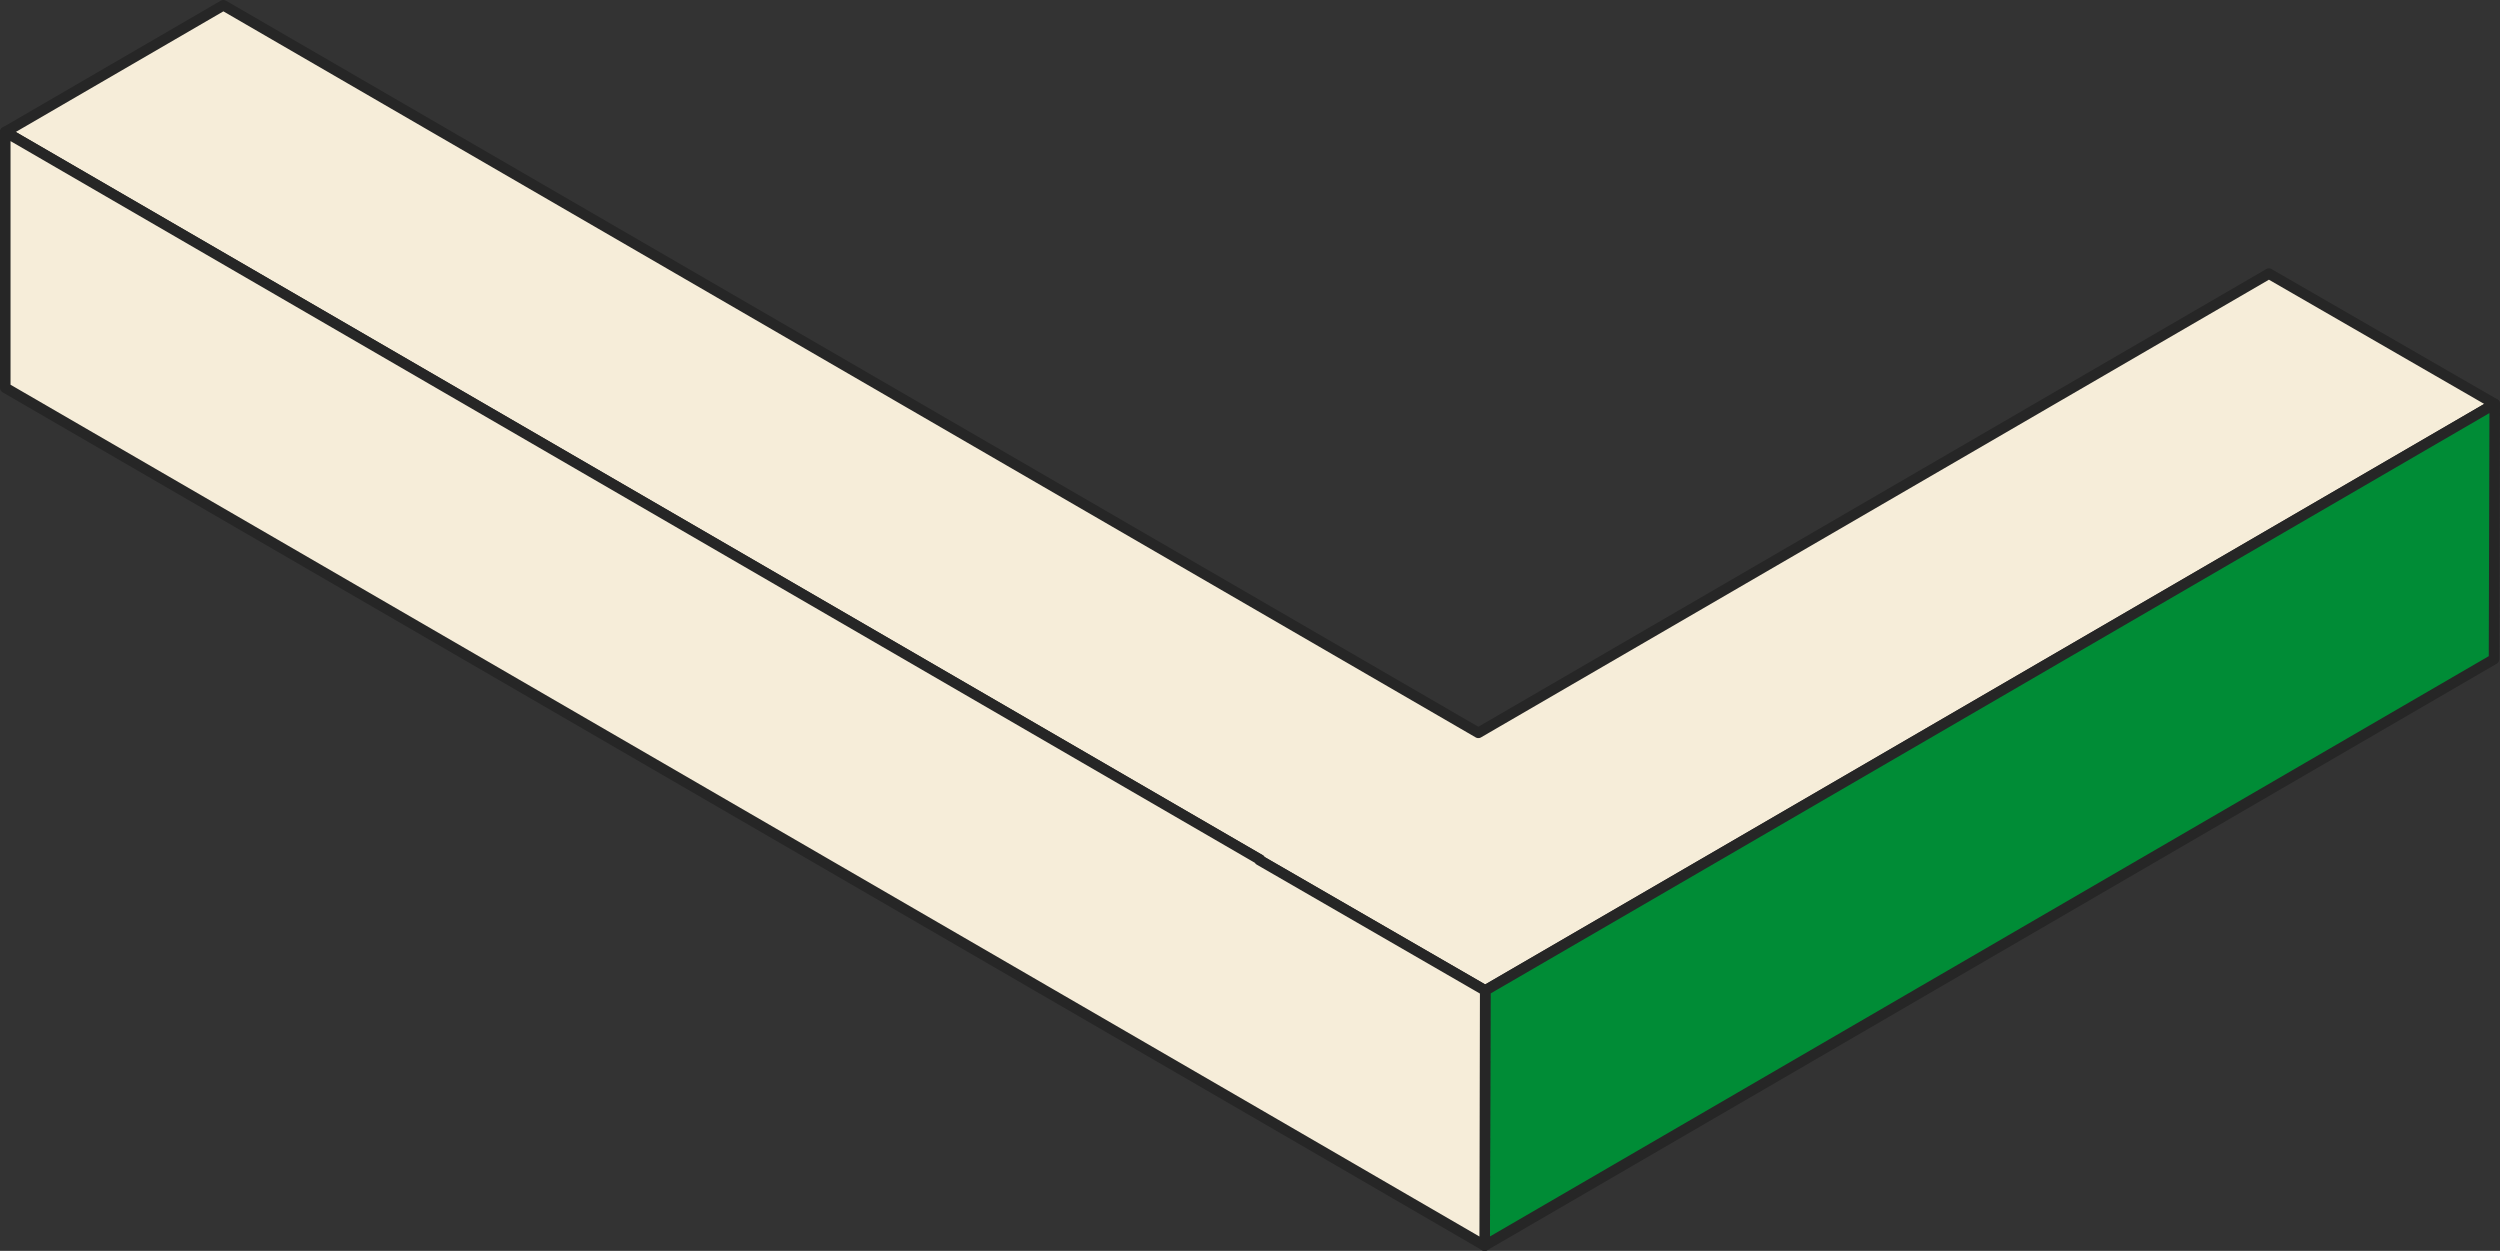
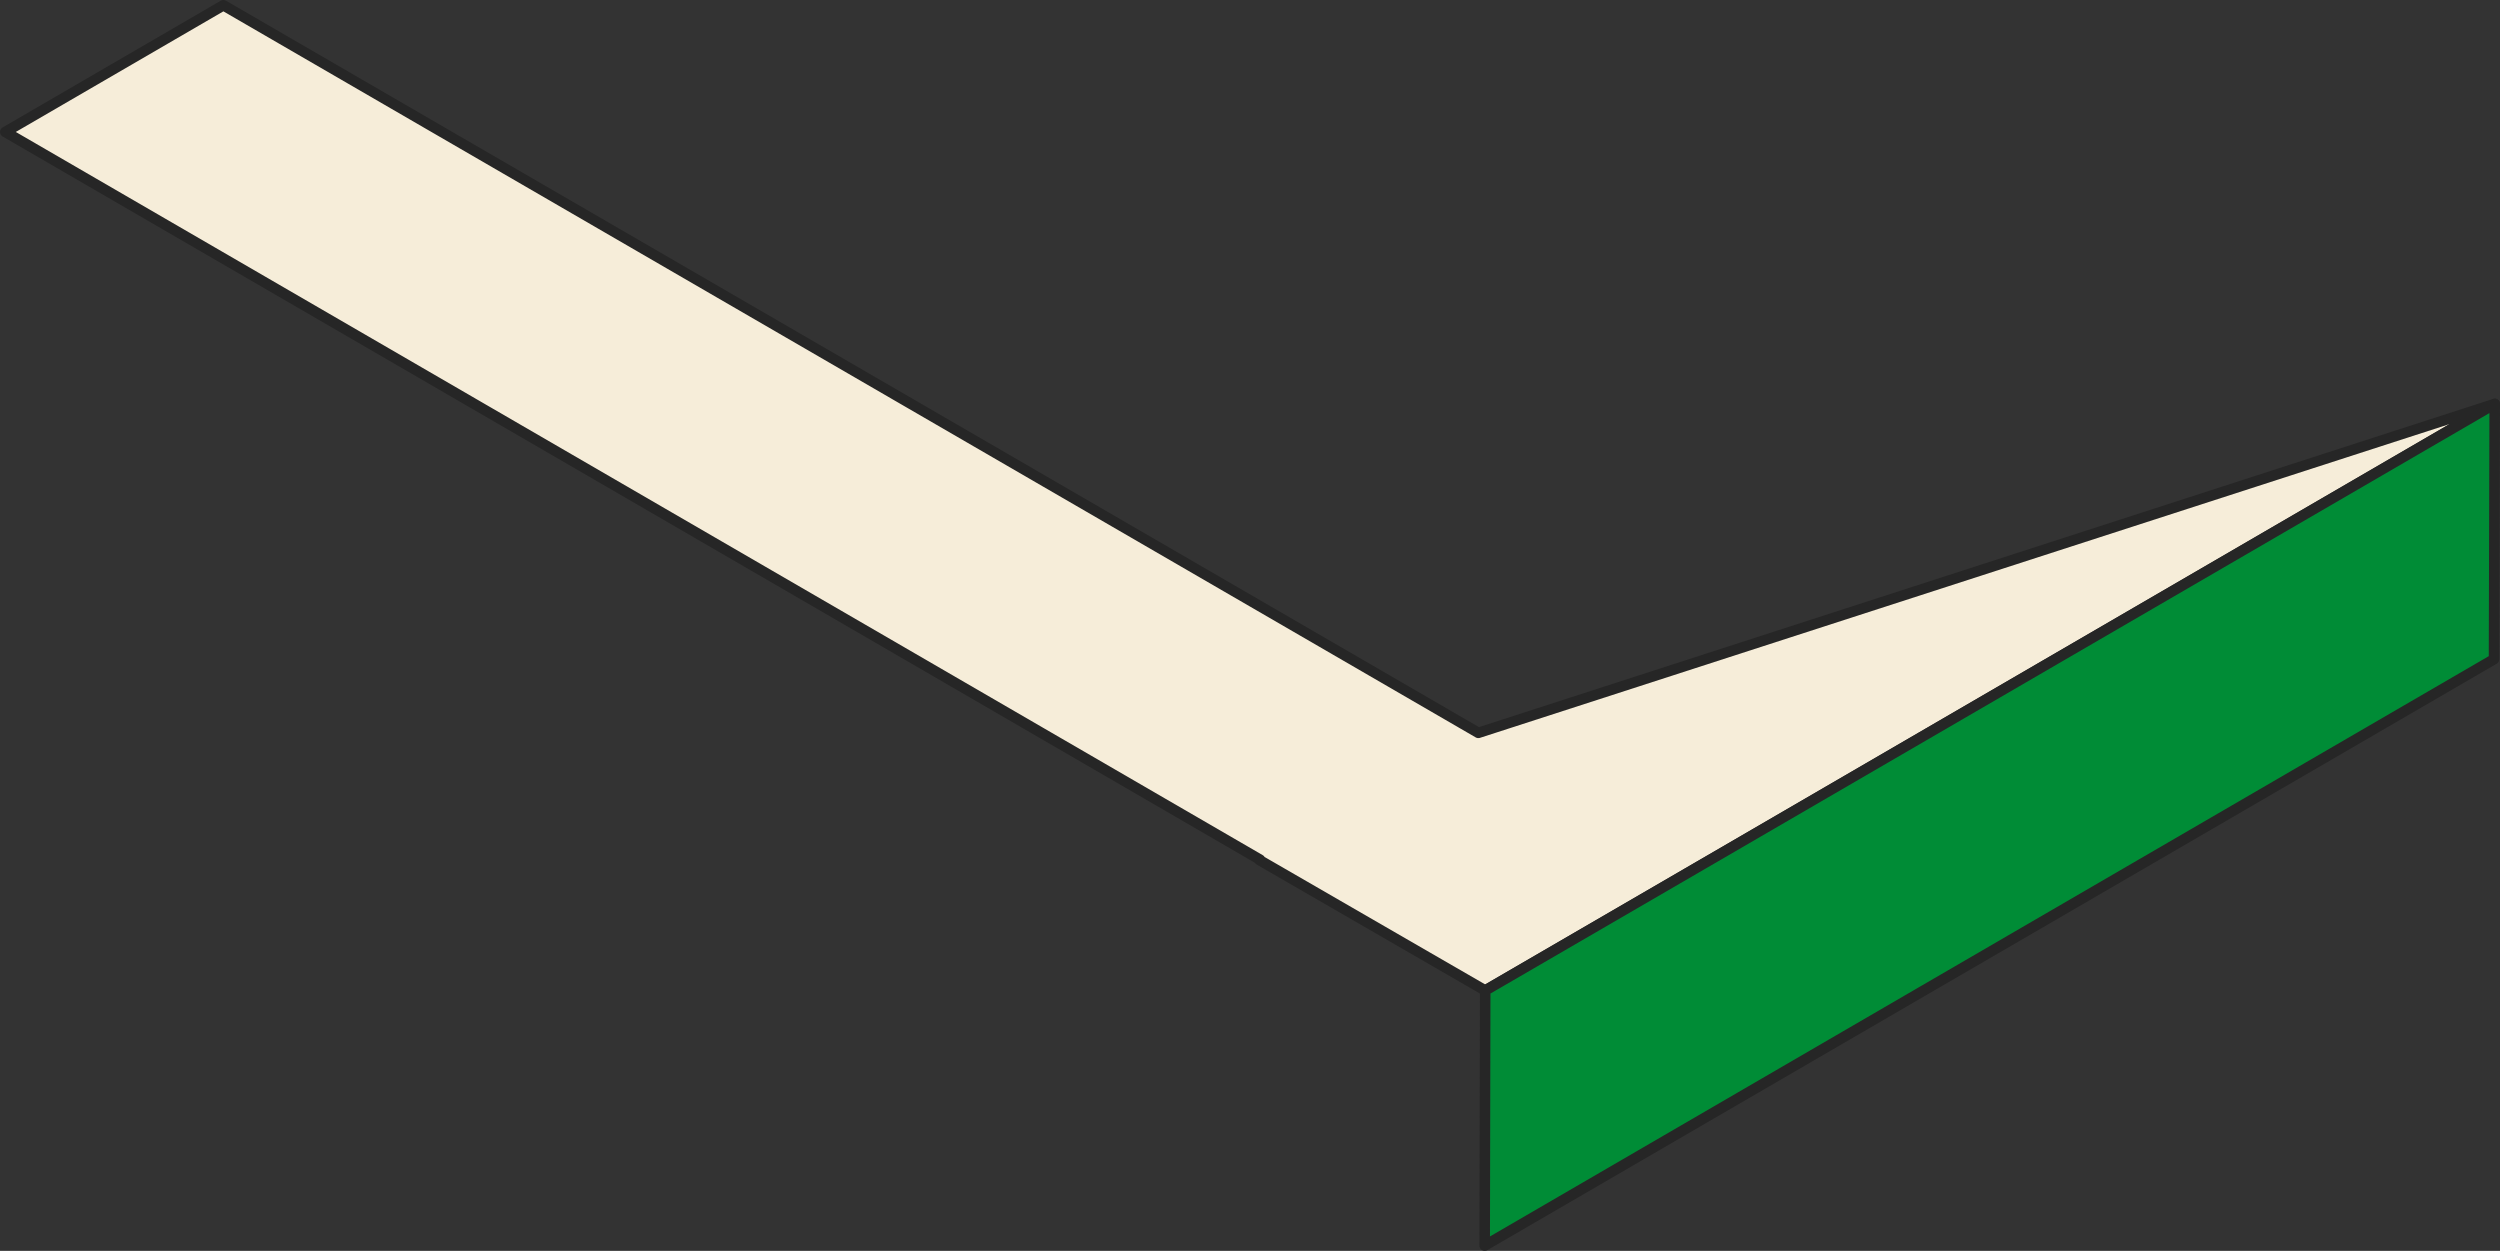
<svg xmlns="http://www.w3.org/2000/svg" width="158.931" height="79.521" viewBox="0 0 158.931 79.521">
  <rect x="0" y="0" width="158.931" height="79.521" fill="#333333" stroke="none" />
  <g id="グループ_37" data-name="グループ 37" transform="translate(-319.978 -473.891)">
-     <path id="パス_587" data-name="パス 587" d="M274.75,331.283,224.459,360.51l-13.886,8.065-14.356-8.294.044-.022-79.77-46.265,13.864-8.054,79.781,46.254L260.394,323Z" transform="translate(203.824 168.286)" fill="#f6edd9" stroke="#262626" stroke-linecap="round" stroke-linejoin="round" stroke-width="0.67" />
+     <path id="パス_587" data-name="パス 587" d="M274.75,331.283,224.459,360.51l-13.886,8.065-14.356-8.294.044-.022-79.77-46.265,13.864-8.054,79.781,46.254Z" transform="translate(203.824 168.286)" fill="#f6edd9" stroke="#262626" stroke-linecap="round" stroke-linejoin="round" stroke-width="0.67" />
    <g id="グループ_16" data-name="グループ 16" transform="translate(320.313 482.28)" style="isolation: isolate">
      <path id="パス_588" data-name="パス 588" d="M266.65,329.1l-.044,16.228L202.44,382.608l.033-16.217,13.886-8.065Z" transform="translate(-108.39 -311.811)" fill="#008c36" stroke="#262626" stroke-linecap="round" stroke-linejoin="round" stroke-width="0.67" />
-       <path id="パス_589" data-name="パス 589" d="M210.573,367.881,210.54,384.1l-14.367-8.338-79.683-46.2V313.3l79.77,46.265-.044.022Z" transform="translate(-116.49 -313.3)" fill="#f6edd9" stroke="#262626" stroke-linecap="round" stroke-linejoin="round" stroke-width="0.67" />
    </g>
  </g>
</svg>